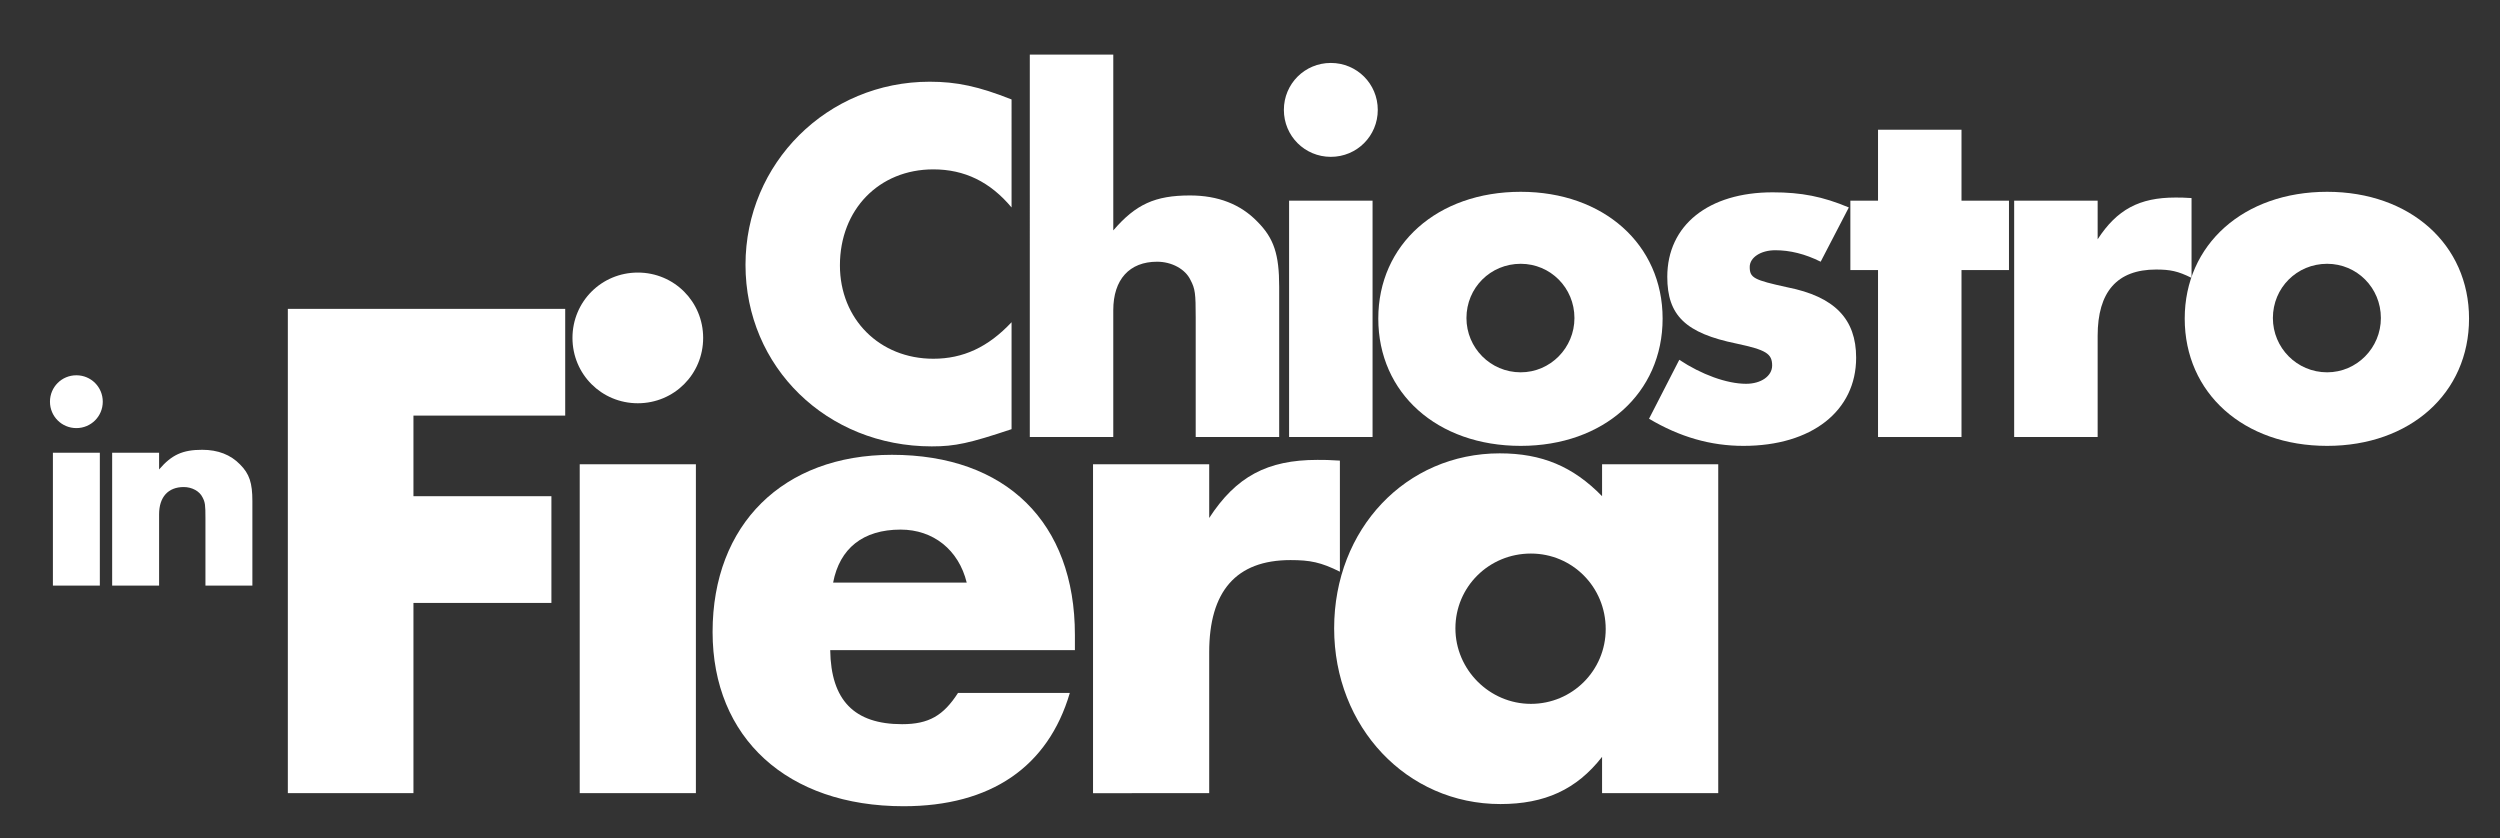
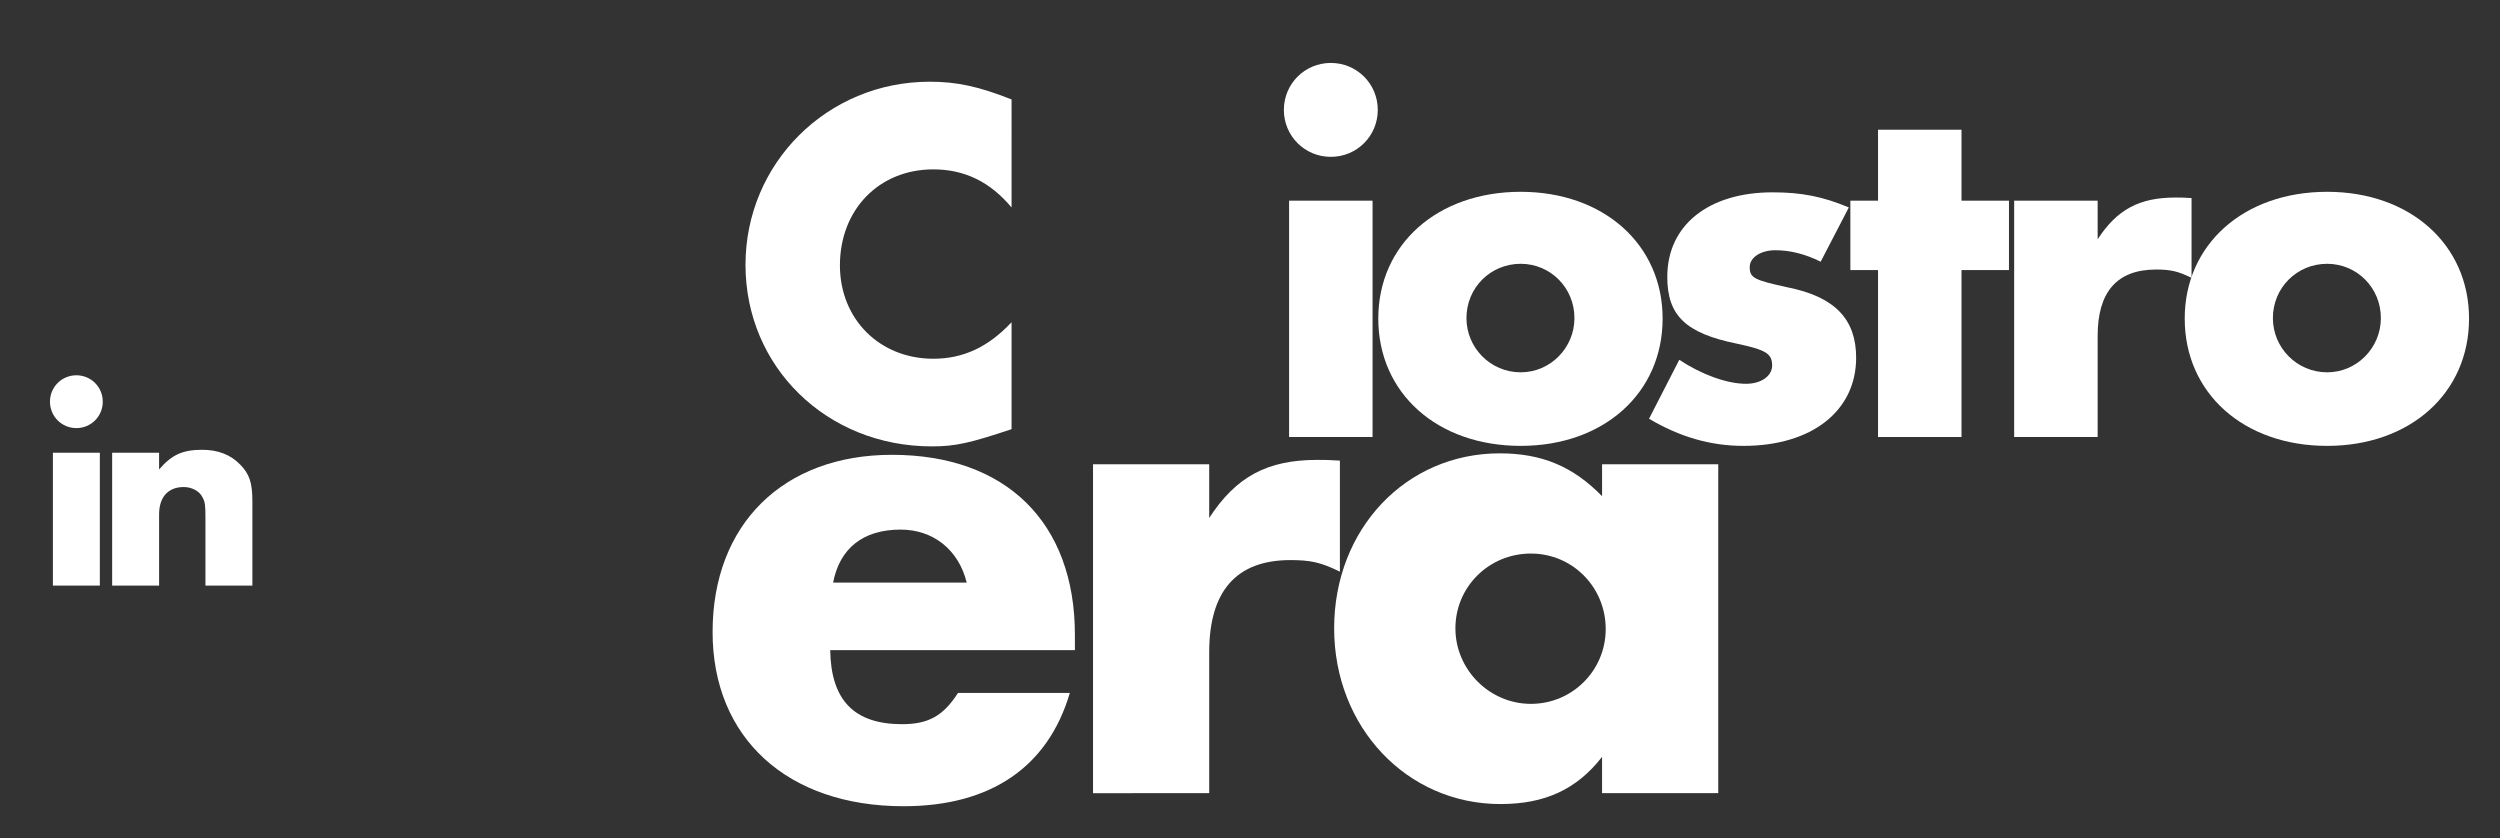
<svg xmlns="http://www.w3.org/2000/svg" version="1.1" id="Layer_2" x="0px" y="0px" width="355px" height="119px" viewBox="0 0 355 119" enable-background="new 0 0 355 119" xml:space="preserve">
  <rect x="0" y="0" width="355" height="119" fill="#333333" stroke="none" />
  <g>
    <path fill="#FFFFFF" d="M143.642,29.459c-3.037-3.63-6.667-5.408-11.112-5.408c-7.705,0-13.261,5.705-13.261,13.631   c0,7.63,5.63,13.26,13.261,13.26c4.222,0,7.778-1.63,11.112-5.186v15.187c-6,2-8,2.444-11.334,2.444   c-14.89,0-26.447-11.26-26.447-25.78c0-14.446,11.631-26.002,26.15-26.002c3.853,0,6.964,0.667,11.631,2.519V29.459z" />
-     <path fill="#FFFFFF" d="M158.086,7.753v24.965c3.185-3.704,5.926-4.963,10.89-4.963c4,0,7.186,1.259,9.556,3.704   c2.371,2.371,3.112,4.667,3.112,9.26v21.335h-11.854V45.09c0-3.408-0.074-4.074-0.741-5.333c-0.74-1.556-2.666-2.593-4.741-2.593   c-3.926,0-6.223,2.519-6.223,6.89v18.002h-11.853V7.753H158.086z" />
    <path fill="#FFFFFF" d="M195.644,15.605c0,3.704-2.963,6.667-6.667,6.667s-6.667-2.963-6.667-6.667s2.963-6.667,6.667-6.667   S195.644,11.901,195.644,15.605z M194.903,62.055H183.05V28.496h11.854V62.055z" />
    <path fill="#FFFFFF" d="M236.091,45.238c0,10.594-8.371,18.076-20.15,18.076c-11.853,0-20.224-7.482-20.224-18.076   c0-10.52,8.371-18.002,20.224-18.002C227.72,27.236,236.091,34.719,236.091,45.238z M208.236,45.164   c0,4.223,3.408,7.705,7.704,7.705c4.223,0,7.631-3.482,7.631-7.705c0-4.297-3.408-7.705-7.631-7.705   C211.645,37.459,208.236,40.867,208.236,45.164z" />
    <path fill="#FFFFFF" d="M258.535,37.163c-2.223-1.111-4.371-1.629-6.445-1.629s-3.63,1.037-3.63,2.371   c0,1.556,0.593,1.852,5.334,2.889c6.741,1.333,9.778,4.519,9.778,10.001c0,7.556-6.297,12.52-16.001,12.52   c-4.667,0-9.038-1.26-13.409-3.853l4.297-8.371c3.111,2.074,6.741,3.408,9.482,3.408c2.148,0,3.704-1.111,3.704-2.593   c0-1.704-0.889-2.223-5.037-3.112c-7.261-1.481-9.854-4-9.854-9.482c0-7.334,5.853-12.001,14.965-12.001   c4.074,0,7.111,0.593,10.815,2.148L258.535,37.163z" />
    <path fill="#FFFFFF" d="M278.532,62.055H266.68V38.349h-3.927v-9.853h3.927V18.421h11.853v10.075h6.741v9.853h-6.741V62.055z" />
    <path fill="#FFFFFF" d="M297.866,28.496v5.482c2.741-4.223,5.927-5.927,11.038-5.927c0.814,0,1.111,0,2.296,0.074V39.46   c-1.926-0.963-3.037-1.186-5.037-1.186c-5.556,0-8.297,3.186-8.297,9.409v14.372h-11.854V28.496H297.866z" />
    <path fill="#FFFFFF" d="M350.604,45.238c0,10.594-8.371,18.076-20.15,18.076c-11.853,0-20.224-7.482-20.224-18.076   c0-10.52,8.371-18.002,20.224-18.002C342.233,27.236,350.604,34.719,350.604,45.238z M322.75,45.164   c0,4.223,3.408,7.705,7.704,7.705c4.223,0,7.631-3.482,7.631-7.705c0-4.297-3.408-7.705-7.631-7.705   C326.158,37.459,322.75,40.867,322.75,45.164z" />
  </g>
  <g>
-     <path fill="#FFFFFF" d="M58.71,59.015V70.46H78.3v15.156H58.71v27.013H40.873v-68.77h39.386v15.156H58.71z" />
-     <path fill="#FFFFFF" d="M99.848,47.983c0,5.155-4.124,9.279-9.279,9.279s-9.279-4.124-9.279-9.279s4.124-9.279,9.279-9.279   S99.848,42.828,99.848,47.983z M98.817,112.629H82.32V65.923h16.497V112.629z" />
    <path fill="#FFFFFF" d="M117.89,92.317c0.103,7.114,3.402,10.517,10.207,10.517c3.815,0,5.877-1.237,7.939-4.434h15.878   c-3.093,10.517-11.238,16.084-23.61,16.084c-16.497,0-27.116-9.691-27.116-24.744c0-15.26,10.001-25.157,25.466-25.157   c16.188,0,25.982,9.588,25.982,25.569v2.165H117.89z M137.273,82.729c-1.134-4.64-4.743-7.526-9.382-7.526   c-5.361,0-8.661,2.681-9.588,7.526H137.273z" />
    <path fill="#FFFFFF" d="M171.707,65.923v7.63c3.814-5.877,8.248-8.248,15.361-8.248c1.135,0,1.547,0,3.197,0.103v15.775   c-2.682-1.341-4.227-1.65-7.012-1.65c-7.732,0-11.547,4.434-11.547,13.095v20.002H155.21V65.923H171.707z" />
    <path fill="#FFFFFF" d="M243.99,65.923v46.706h-16.496v-5.155c-3.609,4.64-8.145,6.702-14.434,6.702   c-13.301,0-23.611-10.93-23.611-24.951c0-14.125,10.207-24.849,23.508-24.849c5.98,0,10.414,1.856,14.537,6.084v-4.537H243.99z    M206.668,89.225c0,5.877,4.846,10.723,10.723,10.723s10.619-4.743,10.619-10.62c0-5.979-4.742-10.723-10.619-10.723   C211.41,78.604,206.668,83.348,206.668,89.225z" />
  </g>
  <g>
    <path fill="#FFFFFF" d="M14.593,57.04c0,2.082-1.666,3.749-3.749,3.749c-2.083,0-3.749-1.667-3.749-3.749   c0-2.083,1.667-3.75,3.749-3.75C12.927,53.29,14.593,54.957,14.593,57.04z M14.177,83.158H7.512v-18.87h6.665V83.158z" />
    <path fill="#FFFFFF" d="M22.591,64.288v2.374c1.792-2.083,3.333-2.791,6.124-2.791c2.25,0,4.041,0.708,5.374,2.083   c1.333,1.333,1.75,2.624,1.75,5.207v11.997h-6.665v-9.539c0-1.916-0.042-2.291-0.417-3c-0.417-0.874-1.5-1.458-2.666-1.458   c-2.208,0-3.499,1.417-3.499,3.875v10.122h-6.665v-18.87H22.591z" />
  </g>
</svg>